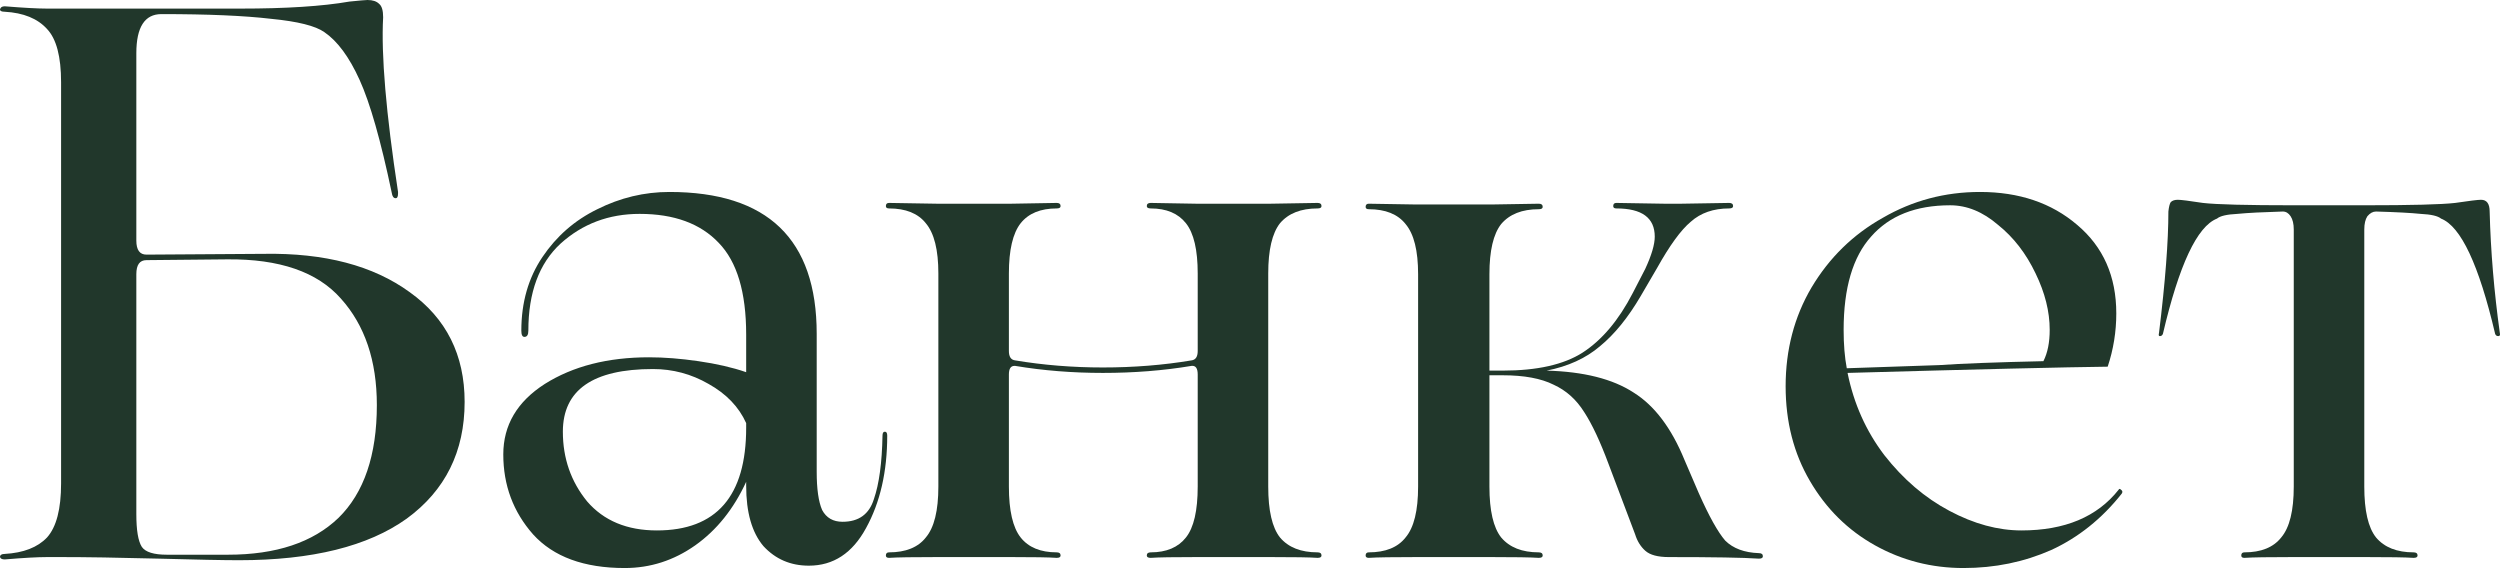
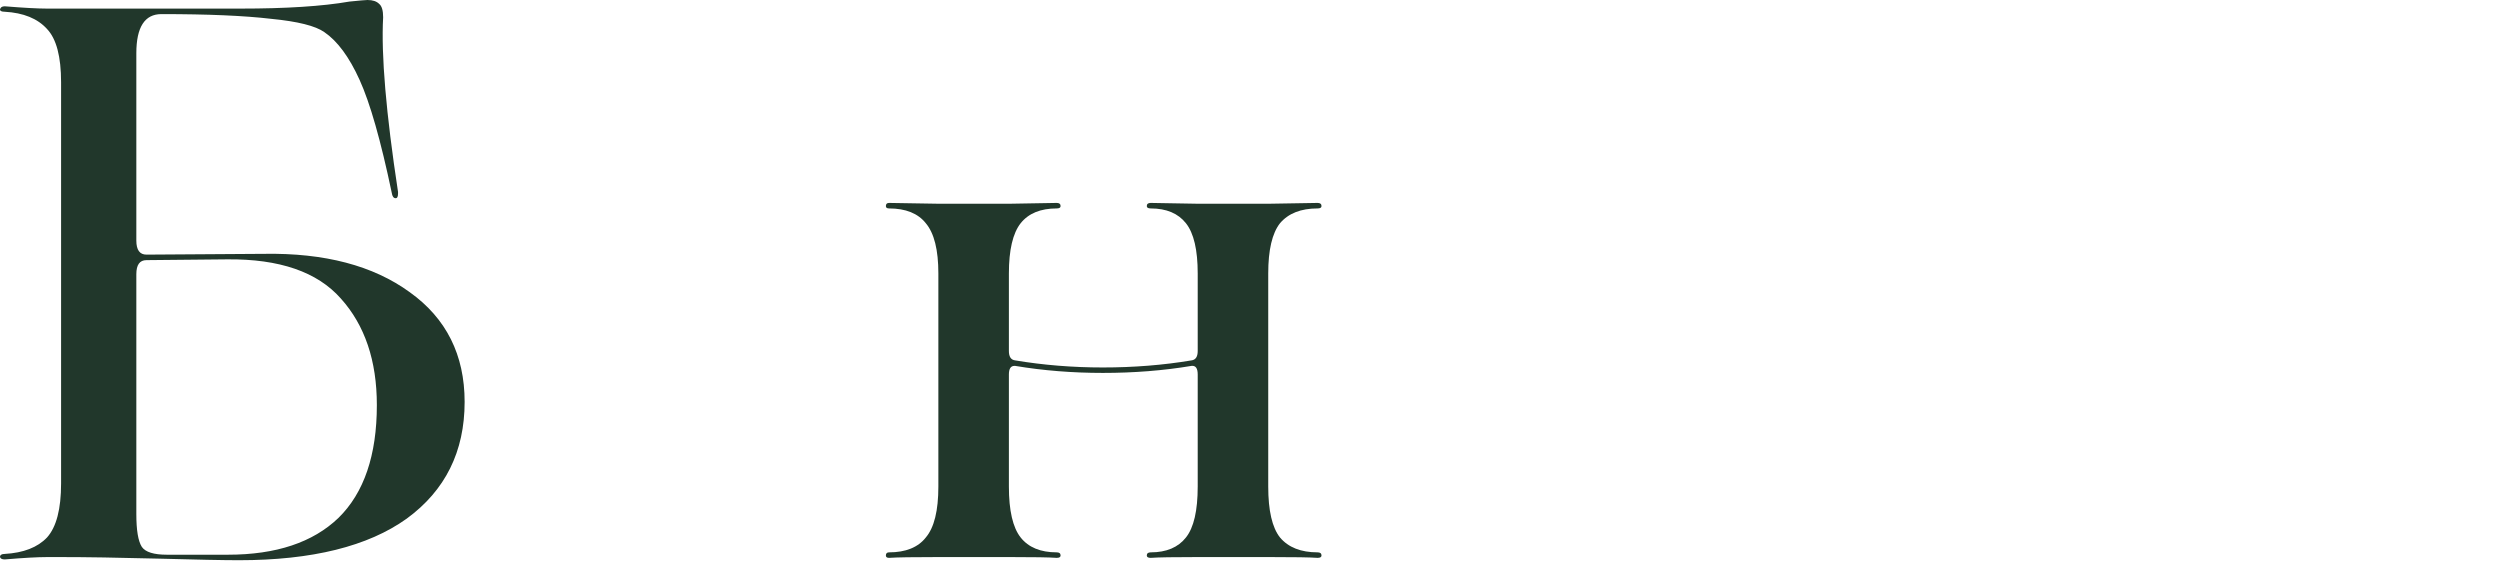
<svg xmlns="http://www.w3.org/2000/svg" viewBox="0 0 44.487 10.108" fill="none">
  <path d="M4.698 4.517C5.777 4.499 6.641 4.726 7.292 5.2C7.942 5.665 8.268 6.316 8.268 7.152C8.268 8.035 7.924 8.728 7.236 9.23C6.548 9.722 5.554 9.969 4.252 9.969C3.973 9.969 3.499 9.959 2.83 9.941C2.105 9.922 1.524 9.913 1.087 9.913H0.837C0.669 9.913 0.418 9.927 0.084 9.955C0.037 9.955 0.009 9.941 0 9.913C0 9.876 0.028 9.857 0.084 9.857C0.418 9.838 0.669 9.741 0.837 9.564C1.004 9.378 1.087 9.058 1.087 8.602V1.464C1.087 1.008 1.004 0.692 0.837 0.516C0.669 0.33 0.418 0.228 0.084 0.209C0.028 0.209 0 0.195 0 0.167C0.009 0.13 0.037 0.112 0.084 0.112C0.418 0.139 0.669 0.153 0.837 0.153H4.28C5.089 0.153 5.735 0.112 6.218 0.028C6.404 0.009 6.511 0 6.539 0C6.632 0 6.702 0.023 6.748 0.07C6.794 0.107 6.818 0.186 6.818 0.307C6.781 0.976 6.869 2.012 7.083 3.416V3.444C7.083 3.499 7.069 3.527 7.041 3.527C7.004 3.527 6.98 3.495 6.971 3.43C6.776 2.5 6.585 1.831 6.399 1.422C6.214 1.013 6.004 0.73 5.772 0.572C5.614 0.46 5.298 0.381 4.824 0.335C4.35 0.279 3.699 0.251 2.872 0.251C2.575 0.251 2.426 0.483 2.426 0.948V4.28C2.426 4.448 2.486 4.531 2.607 4.531L4.698 4.517ZM4.057 9.871C4.912 9.871 5.568 9.653 6.023 9.216C6.478 8.77 6.706 8.1 6.706 7.208C6.706 6.418 6.492 5.786 6.065 5.312C5.647 4.838 4.973 4.606 4.043 4.615L2.607 4.629C2.486 4.629 2.426 4.712 2.426 4.88V9.146C2.426 9.434 2.458 9.629 2.524 9.732C2.589 9.825 2.737 9.871 2.97 9.871H4.057Z" fill="#21372B" />
-   <path d="M15.704 7.752C15.704 7.705 15.718 7.682 15.746 7.682C15.774 7.682 15.788 7.705 15.788 7.752C15.788 8.393 15.662 8.942 15.411 9.397C15.169 9.843 14.83 10.066 14.393 10.066C14.068 10.066 13.799 9.95 13.585 9.718C13.38 9.476 13.278 9.118 13.278 8.644V8.574C13.055 9.058 12.753 9.434 12.372 9.704C11.991 9.973 11.572 10.108 11.117 10.108C10.392 10.108 9.848 9.908 9.486 9.509C9.133 9.109 8.956 8.635 8.956 8.086C8.956 7.566 9.202 7.148 9.695 6.832C10.197 6.516 10.815 6.358 11.549 6.358C11.819 6.358 12.112 6.381 12.428 6.427C12.753 6.474 13.036 6.539 13.278 6.623V5.953C13.278 5.2 13.115 4.657 12.79 4.322C12.465 3.978 11.995 3.806 11.382 3.806C10.833 3.806 10.364 3.983 9.974 4.336C9.593 4.689 9.402 5.205 9.402 5.884C9.402 5.958 9.379 5.995 9.332 5.995C9.295 5.995 9.277 5.958 9.277 5.884C9.277 5.382 9.402 4.945 9.653 4.573C9.904 4.201 10.229 3.918 10.629 3.723C11.038 3.518 11.466 3.416 11.912 3.416C13.659 3.416 14.533 4.257 14.533 5.939V8.393C14.533 8.7 14.565 8.928 14.63 9.076C14.705 9.216 14.826 9.285 14.993 9.285C15.281 9.285 15.467 9.151 15.551 8.881C15.644 8.612 15.695 8.235 15.704 7.752ZM11.689 9.439C12.748 9.439 13.278 8.83 13.278 7.612V7.529C13.148 7.241 12.925 7.008 12.609 6.832C12.302 6.655 11.972 6.567 11.619 6.567C10.55 6.567 10.016 6.939 10.016 7.682C10.016 8.156 10.16 8.57 10.448 8.923C10.745 9.267 11.159 9.439 11.689 9.439Z" fill="#21372B" />
  <path d="M23.446 9.829C23.493 9.829 23.516 9.848 23.516 9.885C23.516 9.913 23.493 9.927 23.446 9.927C23.307 9.917 23.028 9.913 22.61 9.913H21.285C20.886 9.913 20.616 9.917 20.477 9.927C20.43 9.927 20.407 9.913 20.407 9.885C20.407 9.848 20.43 9.829 20.477 9.829C20.756 9.829 20.965 9.741 21.104 9.564C21.244 9.388 21.313 9.086 21.313 8.658V6.664C21.313 6.553 21.276 6.502 21.202 6.511C20.7 6.595 20.175 6.636 19.626 6.636C19.087 6.636 18.567 6.595 18.065 6.511H18.051C17.986 6.511 17.953 6.562 17.953 6.664V8.658C17.953 9.086 18.023 9.388 18.162 9.564C18.302 9.741 18.516 9.829 18.804 9.829C18.85 9.829 18.873 9.848 18.873 9.885C18.873 9.913 18.85 9.927 18.804 9.927C18.664 9.917 18.395 9.913 17.995 9.913H16.671C16.252 9.913 15.969 9.917 15.82 9.927C15.783 9.927 15.764 9.913 15.764 9.885C15.764 9.848 15.783 9.829 15.82 9.829C16.117 9.829 16.336 9.741 16.475 9.564C16.624 9.388 16.698 9.086 16.698 8.658V4.866C16.698 4.448 16.624 4.15 16.475 3.973C16.336 3.797 16.117 3.709 15.82 3.709C15.783 3.709 15.764 3.695 15.764 3.667C15.764 3.63 15.783 3.611 15.82 3.611L16.671 3.625H17.995L18.804 3.611C18.85 3.611 18.873 3.63 18.873 3.667C18.873 3.695 18.85 3.709 18.804 3.709C18.516 3.709 18.302 3.797 18.162 3.973C18.023 4.15 17.953 4.448 17.953 4.866V6.246C17.953 6.348 17.99 6.404 18.065 6.413C18.567 6.497 19.087 6.539 19.626 6.539C20.175 6.539 20.7 6.497 21.202 6.413C21.276 6.404 21.313 6.348 21.313 6.246V4.866C21.313 4.448 21.244 4.15 21.104 3.973C20.965 3.797 20.756 3.709 20.477 3.709C20.43 3.709 20.407 3.695 20.407 3.667C20.407 3.63 20.43 3.611 20.477 3.611L21.285 3.625H22.61L23.446 3.611C23.493 3.611 23.516 3.63 23.516 3.667C23.516 3.695 23.493 3.709 23.446 3.709C23.149 3.709 22.926 3.797 22.777 3.973C22.638 4.15 22.568 4.448 22.568 4.866V8.658C22.568 9.086 22.638 9.388 22.777 9.564C22.926 9.741 23.149 9.829 23.446 9.829Z" fill="#21372B" />
-   <path d="M31.3 9.843C31.347 9.843 31.37 9.862 31.37 9.899C31.37 9.927 31.347 9.941 31.3 9.941C31.021 9.922 30.487 9.913 29.697 9.913C29.502 9.913 29.362 9.876 29.278 9.801C29.195 9.727 29.134 9.629 29.097 9.509L28.623 8.254C28.474 7.854 28.33 7.547 28.191 7.334C28.051 7.11 27.87 6.948 27.647 6.846C27.424 6.734 27.122 6.678 26.741 6.678H26.504V8.658C26.504 9.086 26.574 9.388 26.713 9.564C26.862 9.741 27.085 9.829 27.382 9.829C27.429 9.829 27.452 9.848 27.452 9.885C27.452 9.913 27.429 9.927 27.382 9.927C27.233 9.917 26.95 9.913 26.532 9.913H25.207C24.789 9.913 24.506 9.917 24.357 9.927C24.32 9.927 24.301 9.913 24.301 9.885C24.301 9.848 24.32 9.829 24.357 9.829C24.654 9.829 24.873 9.741 25.012 9.564C25.161 9.388 25.235 9.086 25.235 8.658V4.88C25.235 4.461 25.161 4.164 25.012 3.987C24.873 3.811 24.654 3.723 24.357 3.723C24.32 3.723 24.301 3.709 24.301 3.681C24.301 3.644 24.32 3.625 24.357 3.625L25.207 3.639H26.532L27.382 3.625C27.429 3.625 27.452 3.644 27.452 3.681C27.452 3.709 27.429 3.723 27.382 3.723C27.085 3.723 26.862 3.811 26.713 3.987C26.574 4.164 26.504 4.461 26.504 4.88V6.595H26.741C27.354 6.595 27.829 6.488 28.163 6.274C28.507 6.051 28.805 5.698 29.055 5.214L29.278 4.782C29.39 4.54 29.446 4.35 29.446 4.211C29.446 3.876 29.218 3.709 28.763 3.709C28.725 3.709 28.707 3.695 28.707 3.667C28.707 3.63 28.725 3.611 28.763 3.611L29.613 3.625H29.92L30.77 3.611C30.817 3.611 30.84 3.63 30.84 3.667C30.84 3.695 30.817 3.709 30.77 3.709C30.491 3.709 30.264 3.788 30.087 3.946C29.91 4.094 29.711 4.369 29.488 4.768L29.195 5.27C28.972 5.651 28.73 5.949 28.47 6.162C28.219 6.376 27.903 6.52 27.522 6.595C28.182 6.613 28.698 6.743 29.069 6.985C29.441 7.217 29.743 7.617 29.975 8.184L30.227 8.77C30.412 9.188 30.571 9.471 30.7 9.62C30.84 9.759 31.04 9.834 31.3 9.843Z" fill="#21372B" />
-   <path d="M37.701 8.714C37.71 8.695 37.724 8.695 37.742 8.714C37.77 8.732 37.775 8.756 37.756 8.784C37.403 9.23 36.985 9.564 36.502 9.787C36.018 10.001 35.498 10.108 34.94 10.108C34.373 10.108 33.848 9.973 33.365 9.704C32.881 9.434 32.496 9.053 32.208 8.56C31.919 8.068 31.775 7.506 31.775 6.873C31.775 6.223 31.929 5.637 32.235 5.117C32.551 4.587 32.974 4.173 33.504 3.876C34.034 3.569 34.61 3.416 35.233 3.416C35.93 3.416 36.506 3.611 36.962 4.001C37.427 4.392 37.659 4.917 37.659 5.577C37.659 5.902 37.608 6.218 37.506 6.525C36.743 6.534 35.2 6.571 32.877 6.636C32.988 7.185 33.207 7.673 33.532 8.1C33.867 8.528 34.252 8.858 34.689 9.09C35.126 9.323 35.554 9.439 35.972 9.439C36.743 9.439 37.32 9.197 37.701 8.714ZM34.703 3.653C34.09 3.653 33.62 3.839 33.295 4.211C32.97 4.573 32.807 5.126 32.807 5.87C32.807 6.13 32.826 6.358 32.863 6.553L34.508 6.497C34.908 6.469 35.526 6.446 36.362 6.427C36.437 6.279 36.474 6.093 36.474 5.87C36.474 5.544 36.39 5.21 36.223 4.866C36.055 4.513 35.833 4.224 35.554 4.001C35.284 3.769 35.001 3.653 34.703 3.653Z" fill="#21372B" />
-   <path d="M44.484 5.925C44.493 5.963 44.484 5.981 44.456 5.981C44.428 5.981 44.409 5.967 44.4 5.939C44.112 4.712 43.791 4.029 43.438 3.89C43.382 3.843 43.261 3.815 43.075 3.806C42.899 3.788 42.634 3.774 42.281 3.764C42.225 3.764 42.174 3.792 42.127 3.848C42.09 3.904 42.072 3.983 42.072 4.085V8.658C42.072 9.086 42.141 9.388 42.281 9.564C42.43 9.741 42.653 9.829 42.95 9.829C42.996 9.829 43.02 9.848 43.02 9.885C43.02 9.913 42.996 9.927 42.95 9.927C42.801 9.917 42.518 9.913 42.1 9.913H40.789C40.371 9.913 40.087 9.917 39.939 9.927C39.901 9.927 39.883 9.913 39.883 9.885C39.883 9.848 39.901 9.829 39.939 9.829C40.236 9.829 40.454 9.741 40.594 9.564C40.743 9.388 40.817 9.086 40.817 8.658V4.085C40.817 3.983 40.798 3.904 40.761 3.848C40.724 3.792 40.678 3.764 40.622 3.764C40.269 3.774 39.999 3.788 39.813 3.806C39.627 3.815 39.506 3.843 39.451 3.89C39.097 4.029 38.777 4.712 38.489 5.939C38.479 5.967 38.461 5.981 38.433 5.981C38.414 5.981 38.41 5.963 38.419 5.925C38.531 5.015 38.586 4.294 38.586 3.764C38.595 3.681 38.609 3.625 38.628 3.597C38.656 3.569 38.698 3.555 38.753 3.555C38.809 3.555 38.958 3.574 39.2 3.611C39.441 3.639 39.98 3.653 40.817 3.653H42.072C42.908 3.653 43.447 3.639 43.689 3.611C43.94 3.574 44.093 3.555 44.149 3.555C44.251 3.555 44.303 3.625 44.303 3.764C44.321 4.471 44.382 5.191 44.484 5.925Z" fill="#21372B" />
</svg>